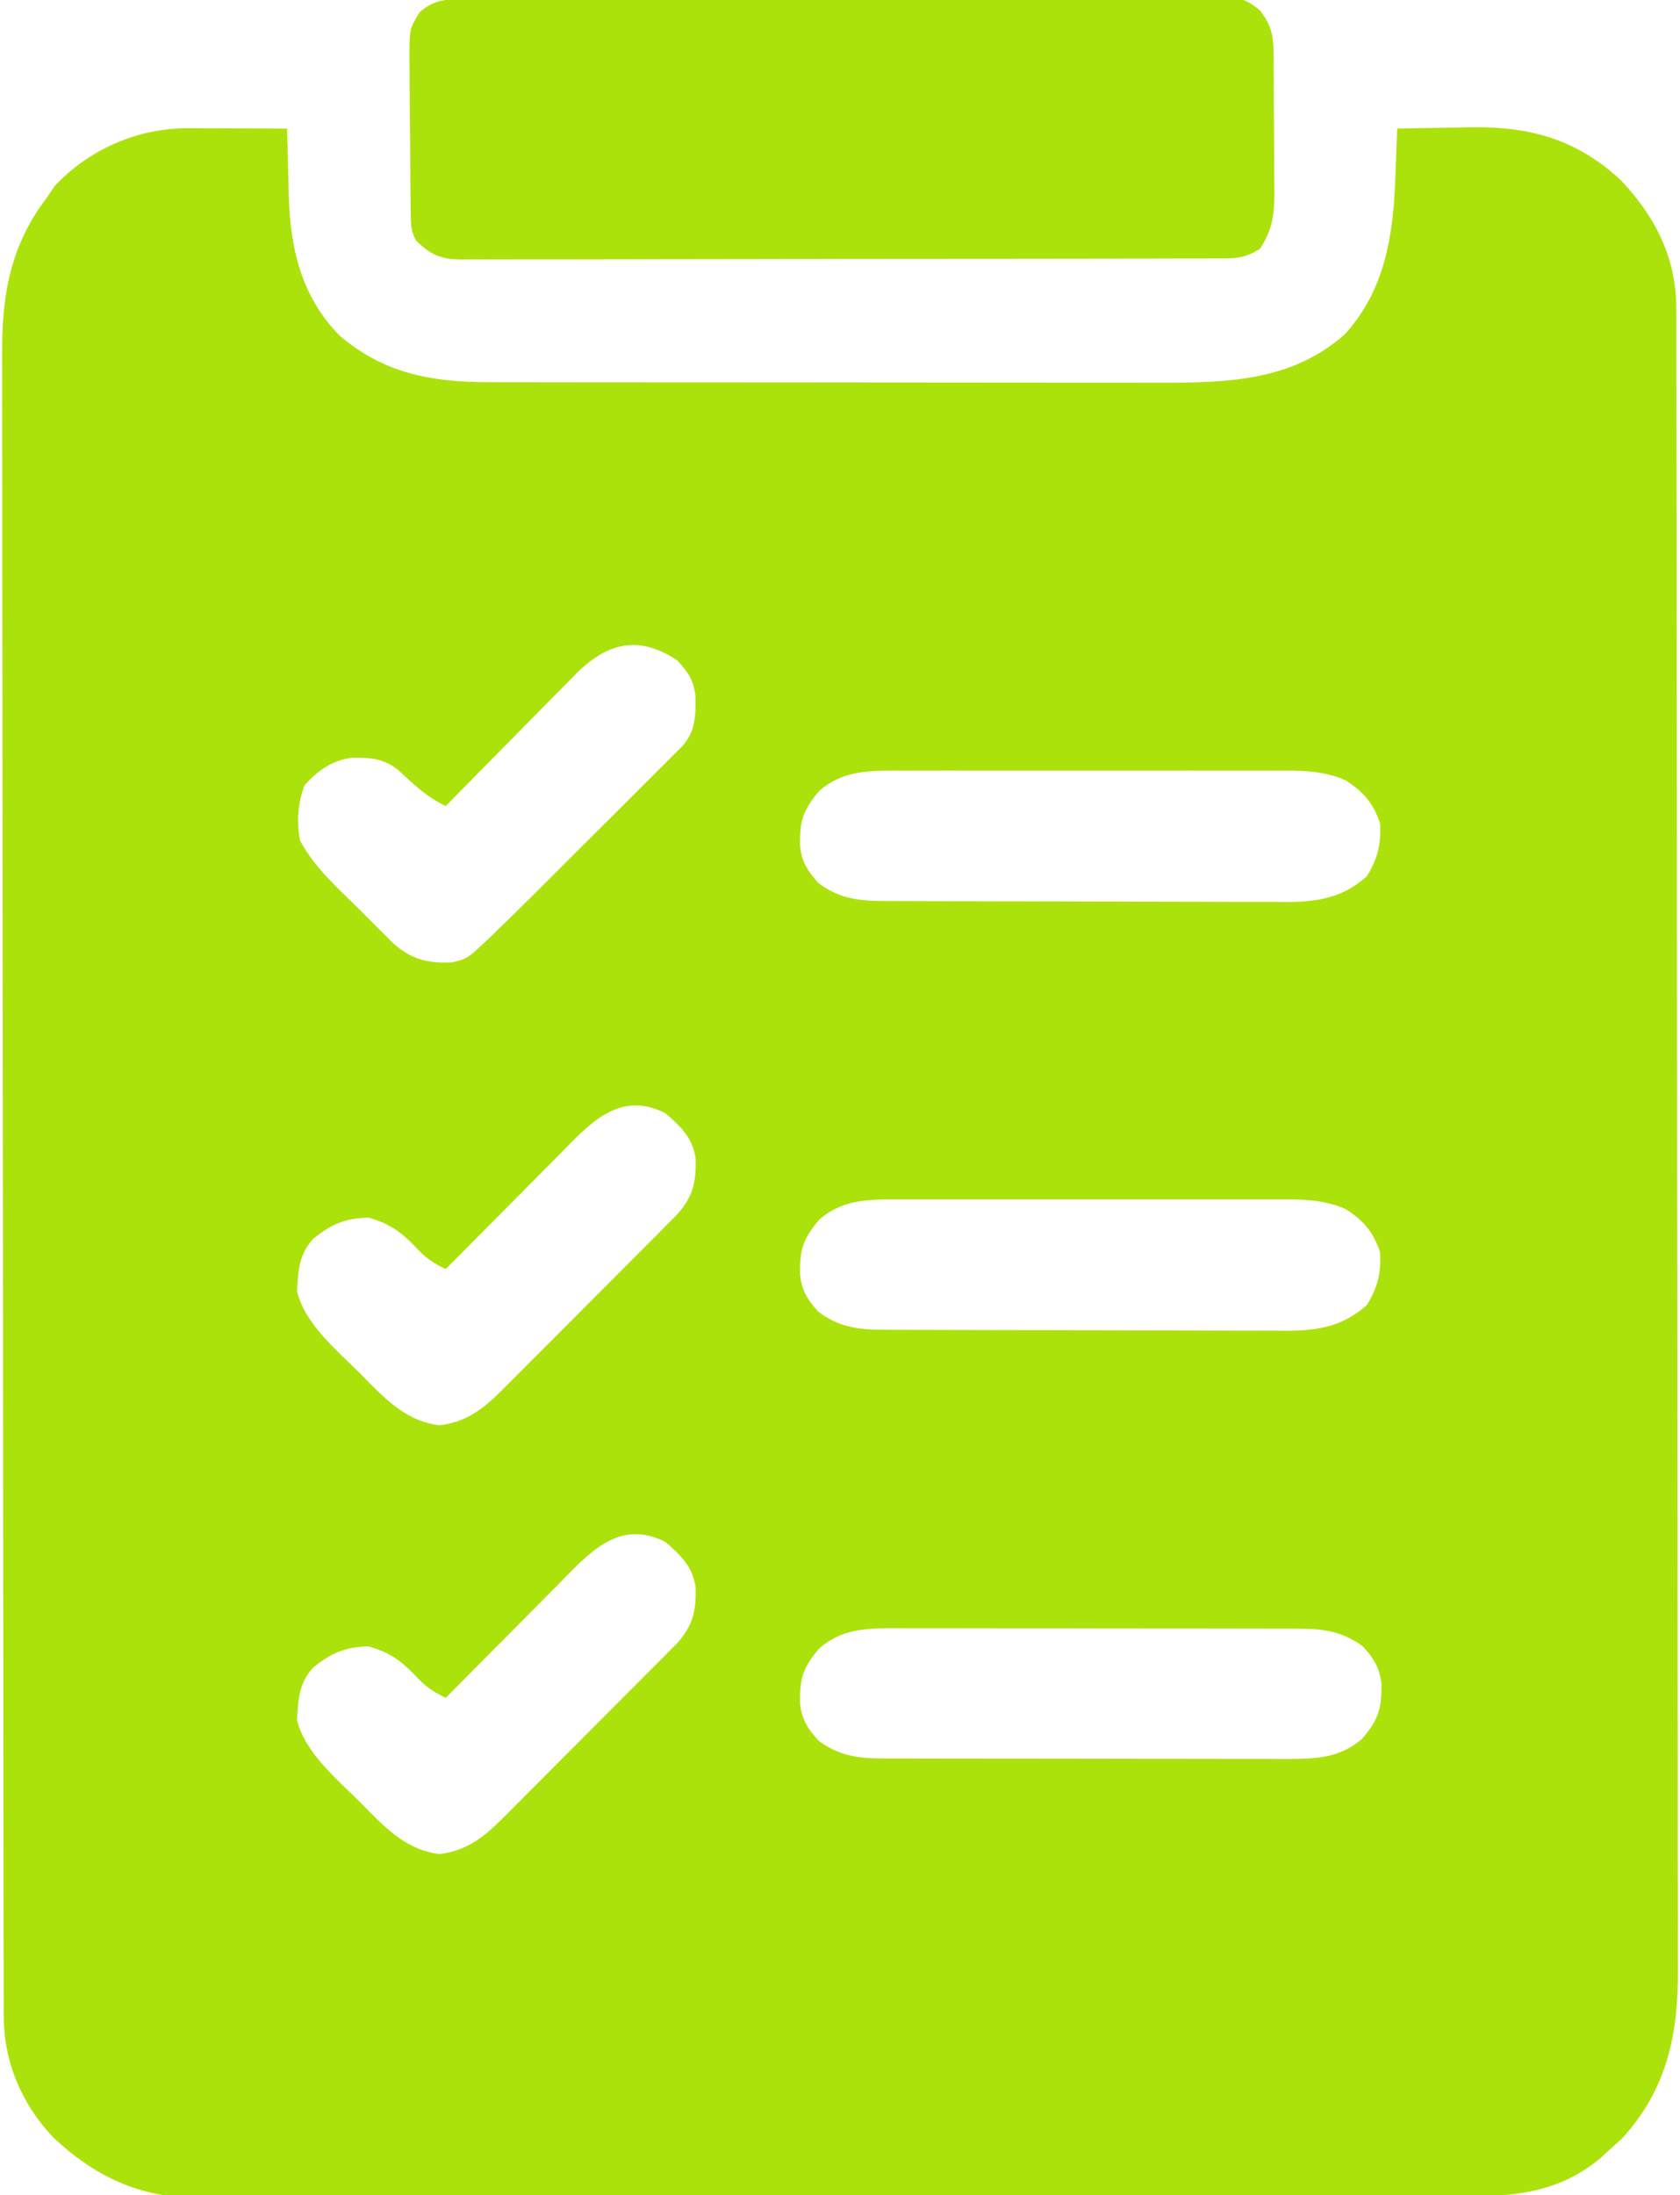
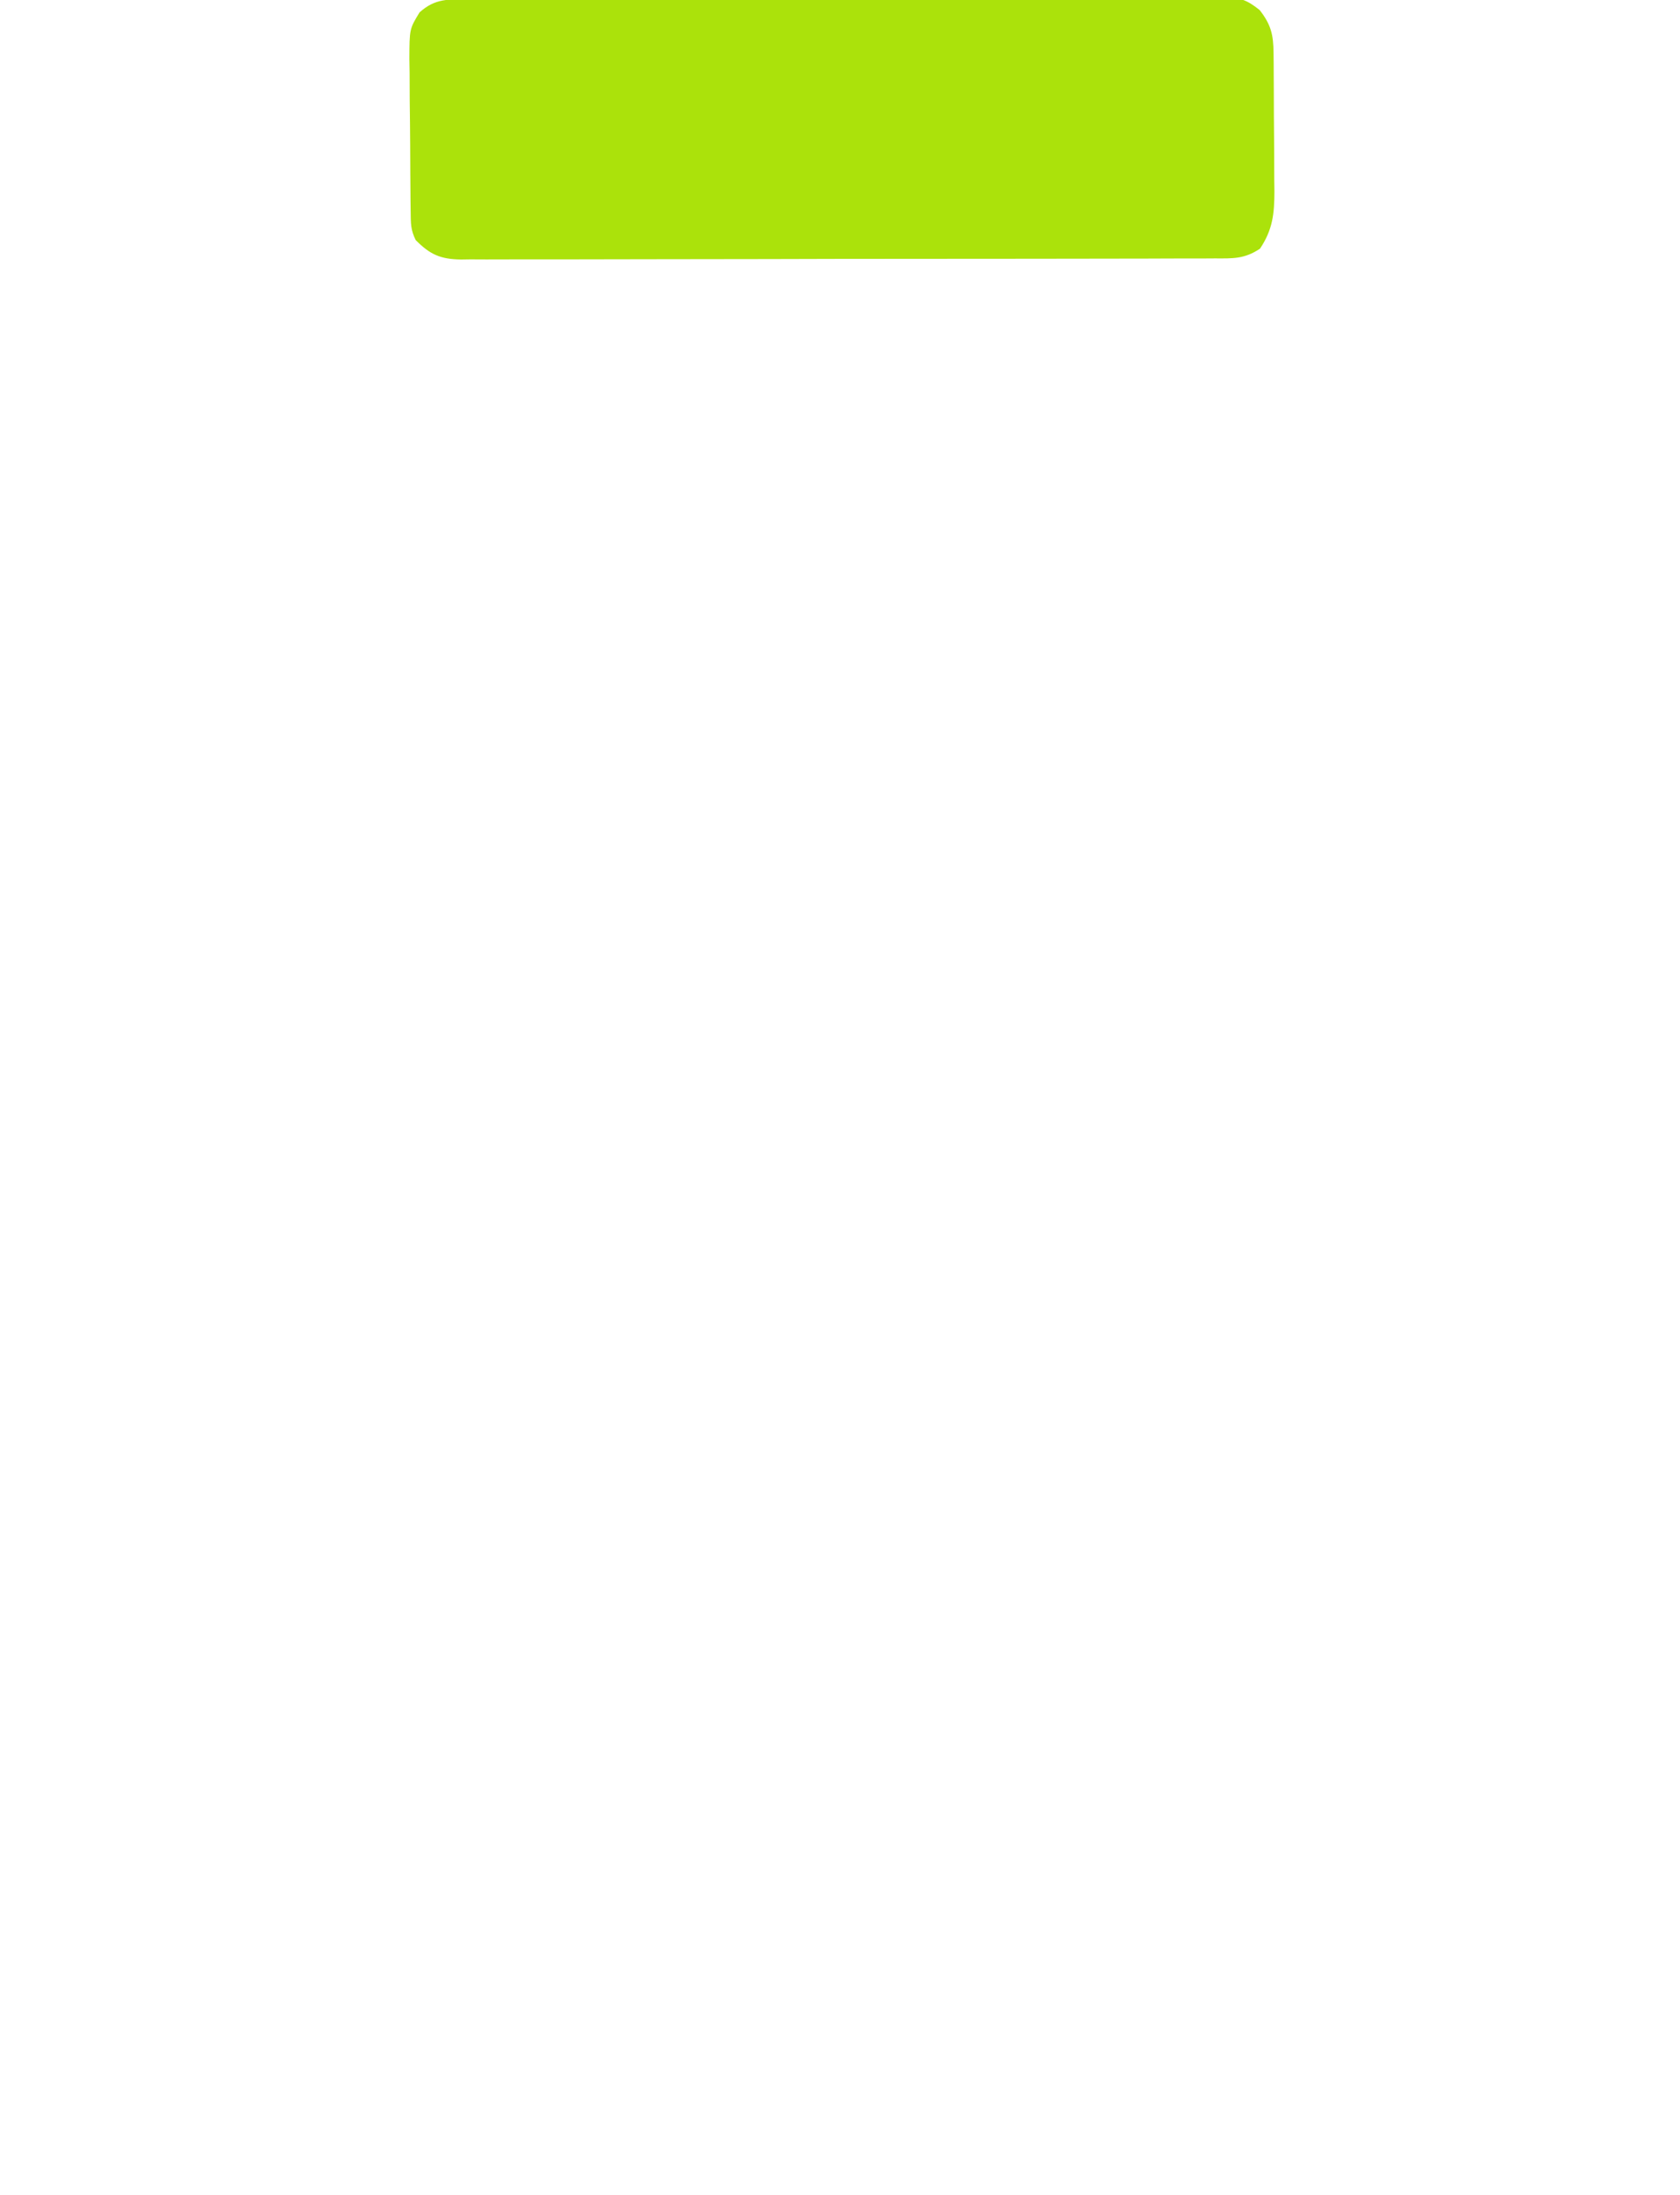
<svg xmlns="http://www.w3.org/2000/svg" width="392" height="512" viewBox="0 0 392 512" fill="none">
-   <path d="M43.954 29.902C44.614 29.904 45.274 29.905 45.954 29.907C48.053 29.912 50.152 29.925 52.251 29.938C53.678 29.943 55.105 29.947 56.532 29.951C60.021 29.962 63.511 29.98 67.001 30C67.015 30.735 67.03 31.471 67.045 32.228C67.12 35.611 67.216 38.993 67.313 42.375C67.336 43.532 67.358 44.688 67.381 45.879C67.763 58.145 70.381 69.264 79.227 78.266C89.448 87.026 100.576 89.117 113.715 89.134C114.449 89.136 115.182 89.138 115.938 89.141C118.372 89.147 120.807 89.146 123.242 89.145C124.997 89.148 126.752 89.152 128.507 89.156C133.259 89.165 138.011 89.167 142.764 89.168C145.738 89.168 148.711 89.17 151.685 89.173C162.073 89.182 172.461 89.186 182.849 89.186C192.51 89.185 202.171 89.195 211.832 89.211C220.145 89.224 228.458 89.23 236.771 89.229C241.728 89.229 246.684 89.232 251.641 89.242C256.306 89.252 260.972 89.252 265.637 89.245C267.342 89.244 269.046 89.246 270.75 89.252C286.328 89.304 301.641 88.873 313.876 77.875C323.482 67.235 325.186 54.098 325.626 40.375C325.664 39.371 325.703 38.367 325.743 37.332C325.836 34.888 325.922 32.444 326.001 30C330.071 29.9 334.142 29.828 338.214 29.78C339.594 29.761 340.974 29.733 342.353 29.698C356.47 29.35 367.617 32.249 378.126 41.965C386.195 50.417 391.118 60.154 391.135 71.844C391.137 72.535 391.139 73.226 391.142 73.938C391.149 76.266 391.148 78.593 391.148 80.921C391.151 82.602 391.155 84.283 391.159 85.965C391.169 90.594 391.173 95.223 391.175 99.852C391.179 104.841 391.189 109.831 391.197 114.82C391.217 126.875 391.227 138.93 391.236 150.985C391.241 156.662 391.246 162.339 391.251 168.016C391.268 186.889 391.283 205.763 391.29 224.636C391.292 229.535 391.294 234.433 391.296 239.331C391.296 240.549 391.297 241.766 391.297 243.021C391.305 262.738 391.331 282.455 391.363 302.172C391.396 322.417 391.414 342.661 391.418 362.905C391.42 374.271 391.428 385.637 391.454 397.003C391.476 406.684 391.484 416.365 391.474 426.046C391.469 430.984 391.471 435.921 391.491 440.858C391.508 445.384 391.507 449.91 391.492 454.436C391.49 456.067 391.494 457.699 391.506 459.33C391.61 474.54 388.979 487.224 378.501 498.75C377.676 499.493 376.851 500.235 376.001 501C375.072 501.846 374.144 502.691 373.188 503.563C363.809 511.21 353.845 512.298 342.136 512.274C340.836 512.28 339.537 512.285 338.198 512.29C334.602 512.304 331.006 512.306 327.409 512.306C323.526 512.307 319.644 512.32 315.761 512.332C307.275 512.355 298.789 512.363 290.303 512.368C285.001 512.371 279.699 512.377 274.397 512.385C259.705 512.404 245.013 512.421 230.322 512.424C228.912 512.424 228.912 512.424 227.474 512.424C225.57 512.424 223.665 512.425 221.76 512.425C220.815 512.425 219.869 512.426 218.895 512.426C217.475 512.426 217.475 512.426 216.026 512.426C200.694 512.43 185.361 512.457 170.029 512.494C154.273 512.532 138.517 512.552 122.761 512.552C113.92 512.553 105.079 512.561 96.239 512.59C88.709 512.615 81.18 512.622 73.651 512.607C69.814 512.6 65.976 512.6 62.139 512.623C57.968 512.648 53.798 512.633 49.627 512.615C47.829 512.635 47.829 512.635 45.995 512.655C32.464 512.521 22.041 507.609 12.329 498.418C4.953 490.605 0.882 480.779 0.866 470.157C0.864 469.466 0.862 468.774 0.859 468.062C0.853 465.735 0.853 463.407 0.853 461.079C0.85 459.398 0.846 457.717 0.842 456.036C0.832 451.407 0.828 446.778 0.826 442.148C0.822 437.159 0.812 432.17 0.804 427.18C0.784 415.126 0.774 403.071 0.765 391.016C0.761 385.339 0.755 379.662 0.75 373.984C0.733 355.111 0.718 336.238 0.711 317.364C0.709 312.466 0.707 307.567 0.705 302.669C0.705 301.451 0.704 300.234 0.704 298.98C0.696 279.262 0.67 259.545 0.638 239.828C0.605 219.584 0.587 199.34 0.584 179.095C0.581 167.729 0.573 156.363 0.547 144.998C0.525 135.316 0.517 125.635 0.527 115.954C0.532 111.017 0.53 106.08 0.51 101.143C0.493 96.616 0.494 92.091 0.509 87.564C0.512 85.933 0.507 84.302 0.495 82.671C0.401 68.874 2.405 57.186 11.001 46C11.599 45.113 12.197 44.227 12.813 43.313C20.936 34.726 32.273 29.853 43.954 29.902ZM134.993 156.554C133.539 158.009 132.095 159.475 130.661 160.949C129.894 161.722 129.127 162.495 128.337 163.291C125.902 165.747 123.483 168.217 121.063 170.688C119.41 172.361 117.755 174.034 116.1 175.705C112.056 179.793 108.024 183.892 104.001 188C99.654 185.941 96.624 183.043 93.122 179.778C89.72 176.927 86.496 176.655 82.129 176.719C77.5 177.331 74.195 179.69 71.063 183.125C69.494 187.372 69.149 191.544 70.001 196C73.357 202.404 78.915 207.209 84.001 212.25C84.903 213.16 85.805 214.07 86.735 215.008C87.606 215.877 88.478 216.746 89.376 217.641C90.167 218.43 90.959 219.219 91.774 220.032C96.035 223.798 99.686 224.675 105.3 224.469C108.365 223.937 109.424 223.218 111.667 221.116C112.697 220.159 112.697 220.159 113.749 219.183C114.492 218.463 115.235 217.742 116.001 217C116.804 216.225 117.607 215.449 118.435 214.65C121.172 211.978 123.885 209.282 126.59 206.578C127.585 205.587 128.58 204.595 129.576 203.603C131.644 201.541 133.71 199.476 135.775 197.411C138.422 194.764 141.076 192.124 143.731 189.486C145.78 187.447 147.825 185.405 149.869 183.36C150.846 182.384 151.825 181.41 152.806 180.437C154.169 179.083 155.526 177.722 156.883 176.361C158.043 175.203 158.043 175.203 159.226 174.022C162.355 170.457 162.351 166.816 162.27 162.281C161.833 158.583 160.516 156.704 158.001 154C149.393 148.338 142.356 149.596 134.993 156.554ZM191.188 184.438C187.25 189.051 186.555 191.59 186.684 197.492C187.151 201.192 188.526 203.258 191.001 206C195.562 209.392 200.024 210.119 205.61 210.141C206.506 210.146 207.401 210.152 208.324 210.158C209.779 210.16 209.779 210.16 211.263 210.161C212.295 210.166 213.326 210.171 214.389 210.176C217.797 210.191 221.206 210.198 224.614 210.203C226.986 210.209 229.359 210.215 231.732 210.221C236.706 210.231 241.68 210.237 246.654 210.24C253.019 210.246 259.384 210.27 265.749 210.298C270.65 210.317 275.552 210.322 280.453 210.324C282.799 210.327 285.145 210.335 287.492 210.348C290.778 210.365 294.063 210.363 297.349 210.357C298.313 210.366 299.277 210.375 300.27 210.385C307.558 210.34 313.318 209.397 318.938 204.375C321.496 200.189 322.299 196.884 322.001 192C320.392 187.263 318.173 184.717 314.001 182C308.546 179.632 303.445 179.717 297.608 179.741C296.575 179.738 295.542 179.734 294.477 179.731C291.069 179.722 287.662 179.728 284.254 179.735C281.881 179.733 279.507 179.731 277.134 179.729C272.161 179.726 267.189 179.73 262.217 179.739C255.851 179.751 249.484 179.744 243.118 179.732C238.217 179.725 233.316 179.727 228.415 179.733C226.067 179.734 223.72 179.732 221.373 179.728C218.089 179.723 214.806 179.73 211.522 179.741C210.073 179.735 210.073 179.735 208.595 179.729C201.974 179.771 196.39 179.93 191.188 184.438ZM129.977 269.828C128.858 270.952 128.858 270.952 127.716 272.098C125.348 274.477 122.987 276.864 120.626 279.25C119.015 280.87 117.405 282.49 115.794 284.11C111.857 288.068 107.927 292.032 104.001 296C100.904 294.532 98.988 293.115 96.688 290.563C93.275 287.076 90.713 285.347 86.001 284C80.549 284.096 77.204 285.561 73.001 289C69.701 292.74 69.567 296.424 69.309 301.207C71.201 308.849 78.531 314.869 83.938 320.25C84.615 320.944 85.293 321.637 85.991 322.352C90.886 327.251 95.444 331.563 102.563 332.438C108.785 331.646 112.706 328.67 117.056 324.317C117.522 323.855 117.988 323.393 118.468 322.916C119.991 321.401 121.504 319.875 123.016 318.348C124.078 317.285 125.141 316.223 126.205 315.161C128.425 312.941 130.64 310.715 132.851 308.486C135.683 305.631 138.525 302.788 141.372 299.949C143.565 297.759 145.753 295.564 147.94 293.368C148.986 292.317 150.034 291.268 151.083 290.221C152.548 288.756 154.006 287.286 155.462 285.813C156.293 284.978 157.123 284.143 157.978 283.283C161.722 279.056 162.458 275.775 162.313 270.246C161.635 265.375 158.834 262.72 155.251 259.625C144.244 254.122 137.365 262.333 129.977 269.828ZM191.188 284.438C187.25 289.051 186.555 291.59 186.684 297.492C187.151 301.192 188.526 303.258 191.001 306C195.562 309.392 200.024 310.119 205.61 310.141C206.506 310.146 207.401 310.152 208.324 310.158C209.779 310.16 209.779 310.16 211.263 310.161C212.295 310.166 213.326 310.171 214.389 310.176C217.797 310.191 221.206 310.198 224.614 310.203C226.986 310.209 229.359 310.215 231.732 310.221C236.706 310.231 241.68 310.237 246.654 310.24C253.019 310.246 259.384 310.27 265.749 310.298C270.65 310.317 275.552 310.322 280.453 310.324C282.799 310.327 285.145 310.335 287.492 310.348C290.778 310.365 294.063 310.363 297.349 310.357C298.313 310.366 299.277 310.375 300.27 310.385C307.558 310.34 313.318 309.397 318.938 304.375C321.496 300.189 322.299 296.884 322.001 292C320.392 287.263 318.173 284.717 314.001 282C308.546 279.632 303.445 279.717 297.608 279.741C296.575 279.738 295.542 279.734 294.477 279.731C291.069 279.722 287.662 279.728 284.254 279.735C281.881 279.733 279.507 279.731 277.134 279.729C272.161 279.726 267.189 279.73 262.217 279.739C255.851 279.751 249.484 279.744 243.118 279.732C238.217 279.725 233.316 279.727 228.415 279.733C226.067 279.734 223.72 279.732 221.373 279.728C218.089 279.723 214.806 279.73 211.522 279.741C210.073 279.735 210.073 279.735 208.595 279.729C201.974 279.771 196.39 279.93 191.188 284.438ZM129.977 369.828C128.858 370.952 128.858 370.952 127.716 372.098C125.348 374.477 122.987 376.864 120.626 379.25C119.015 380.87 117.405 382.49 115.794 384.11C111.857 388.068 107.927 392.032 104.001 396C100.904 394.532 98.988 393.115 96.688 390.563C93.275 387.076 90.713 385.347 86.001 384C80.549 384.096 77.204 385.561 73.001 389C69.701 392.74 69.567 396.424 69.309 401.207C71.201 408.849 78.531 414.869 83.938 420.25C84.615 420.944 85.293 421.637 85.991 422.352C90.886 427.251 95.444 431.563 102.563 432.438C108.785 431.646 112.706 428.67 117.056 424.317C117.522 423.855 117.988 423.393 118.468 422.916C119.991 421.401 121.504 419.875 123.016 418.348C124.078 417.285 125.141 416.223 126.205 415.161C128.425 412.941 130.64 410.715 132.851 408.486C135.683 405.631 138.525 402.788 141.372 399.949C143.565 397.759 145.753 395.564 147.94 393.368C148.986 392.317 150.034 391.268 151.083 390.221C152.548 388.756 154.006 387.286 155.462 385.813C156.293 384.978 157.123 384.143 157.978 383.283C161.722 379.056 162.458 375.775 162.313 370.246C161.635 365.375 158.834 362.72 155.251 359.625C144.244 354.122 137.365 362.333 129.977 369.828ZM191.188 384.438C187.25 389.051 186.555 391.59 186.684 397.492C187.151 401.192 188.526 403.258 191.001 406C195.565 409.394 200.027 410.122 205.617 410.134C206.962 410.14 206.962 410.14 208.335 410.147C209.307 410.146 210.278 410.146 211.279 410.145C212.312 410.149 213.346 410.152 214.41 410.156C217.823 410.165 221.236 410.167 224.649 410.168C227.024 410.171 229.399 410.175 231.774 410.178C236.752 410.184 241.73 410.186 246.709 410.186C253.083 410.185 259.457 410.199 265.831 410.216C270.737 410.227 275.642 410.229 280.548 410.229C282.898 410.23 285.247 410.235 287.597 410.242C290.886 410.252 294.174 410.249 297.463 410.243C298.43 410.249 299.398 410.254 300.395 410.26C307.024 410.229 312.605 410.076 317.813 405.563C321.751 400.949 322.446 398.41 322.317 392.508C321.85 388.808 320.475 386.742 318.001 384C313.436 380.606 308.974 379.879 303.384 379.866C302.487 379.862 301.59 379.858 300.666 379.854C299.694 379.854 298.723 379.854 297.722 379.855C296.689 379.852 295.655 379.848 294.591 379.845C291.178 379.835 287.765 379.833 284.352 379.832C281.977 379.829 279.602 379.826 277.227 379.822C272.249 379.816 267.271 379.814 262.293 379.815C255.918 379.815 249.544 379.801 243.17 379.784C238.264 379.773 233.359 379.771 228.453 379.772C226.104 379.77 223.754 379.766 221.404 379.758C218.115 379.748 214.827 379.751 211.538 379.757C210.571 379.752 209.603 379.746 208.606 379.74C201.977 379.771 196.396 379.924 191.188 384.438Z" fill="#ABE20B" />
  <path d="M109.382 -0.154C110.537 -0.161 110.537 -0.161 111.716 -0.168C114.31 -0.181 116.904 -0.187 119.498 -0.193C121.352 -0.201 123.206 -0.209 125.06 -0.218C131.161 -0.244 137.262 -0.26 143.364 -0.274C145.462 -0.279 147.56 -0.284 149.658 -0.29C158.383 -0.312 167.108 -0.33 175.833 -0.342C188.349 -0.358 200.865 -0.391 213.382 -0.448C222.176 -0.487 230.97 -0.506 239.764 -0.511C245.02 -0.515 250.275 -0.527 255.531 -0.56C260.475 -0.59 265.418 -0.596 270.361 -0.584C272.177 -0.584 273.992 -0.592 275.807 -0.61C278.285 -0.632 280.76 -0.624 283.237 -0.608C283.957 -0.622 284.676 -0.636 285.418 -0.65C289.27 -0.589 290.882 -0.095 293.923 2.35C296.568 5.724 297.124 8.122 297.161 12.284C297.171 13.145 297.181 14.007 297.191 14.894C297.197 16.286 297.197 16.286 297.203 17.707C297.209 18.665 297.215 19.623 297.221 20.61C297.23 22.639 297.237 24.667 297.241 26.695C297.25 29.79 297.281 32.884 297.313 35.978C297.319 37.95 297.325 39.922 297.328 41.894C297.341 42.816 297.353 43.738 297.366 44.688C297.348 49.865 296.97 53.558 294 58C290.365 60.423 287.699 60.285 283.498 60.267C282.342 60.274 282.342 60.274 281.162 60.281C278.571 60.294 275.98 60.292 273.389 60.29C271.535 60.296 269.681 60.303 267.826 60.311C262.783 60.328 257.74 60.333 252.696 60.334C248.489 60.336 244.282 60.343 240.074 60.35C230.149 60.367 220.224 60.372 210.299 60.37C200.055 60.369 189.81 60.39 179.566 60.422C170.776 60.448 161.986 60.459 153.196 60.457C147.944 60.457 142.692 60.463 137.439 60.484C132.5 60.503 127.56 60.503 122.621 60.489C120.807 60.487 118.994 60.491 117.18 60.503C114.705 60.519 112.231 60.51 109.757 60.494C109.038 60.504 108.319 60.515 107.578 60.525C102.791 60.459 100.364 59.389 97 56C95.808 53.616 95.855 52.107 95.823 49.446C95.811 48.501 95.798 47.556 95.784 46.583C95.777 45.559 95.77 44.535 95.762 43.48C95.754 42.429 95.746 41.379 95.738 40.296C95.724 38.069 95.713 35.843 95.705 33.616C95.688 30.211 95.644 26.808 95.6 23.404C95.59 21.242 95.581 19.08 95.575 16.918C95.557 15.9 95.54 14.882 95.522 13.833C95.543 6.75 95.543 6.75 97.902 2.88C101.587 -0.422 104.648 -0.151 109.382 -0.154Z" fill="#ABE20B" />
</svg>